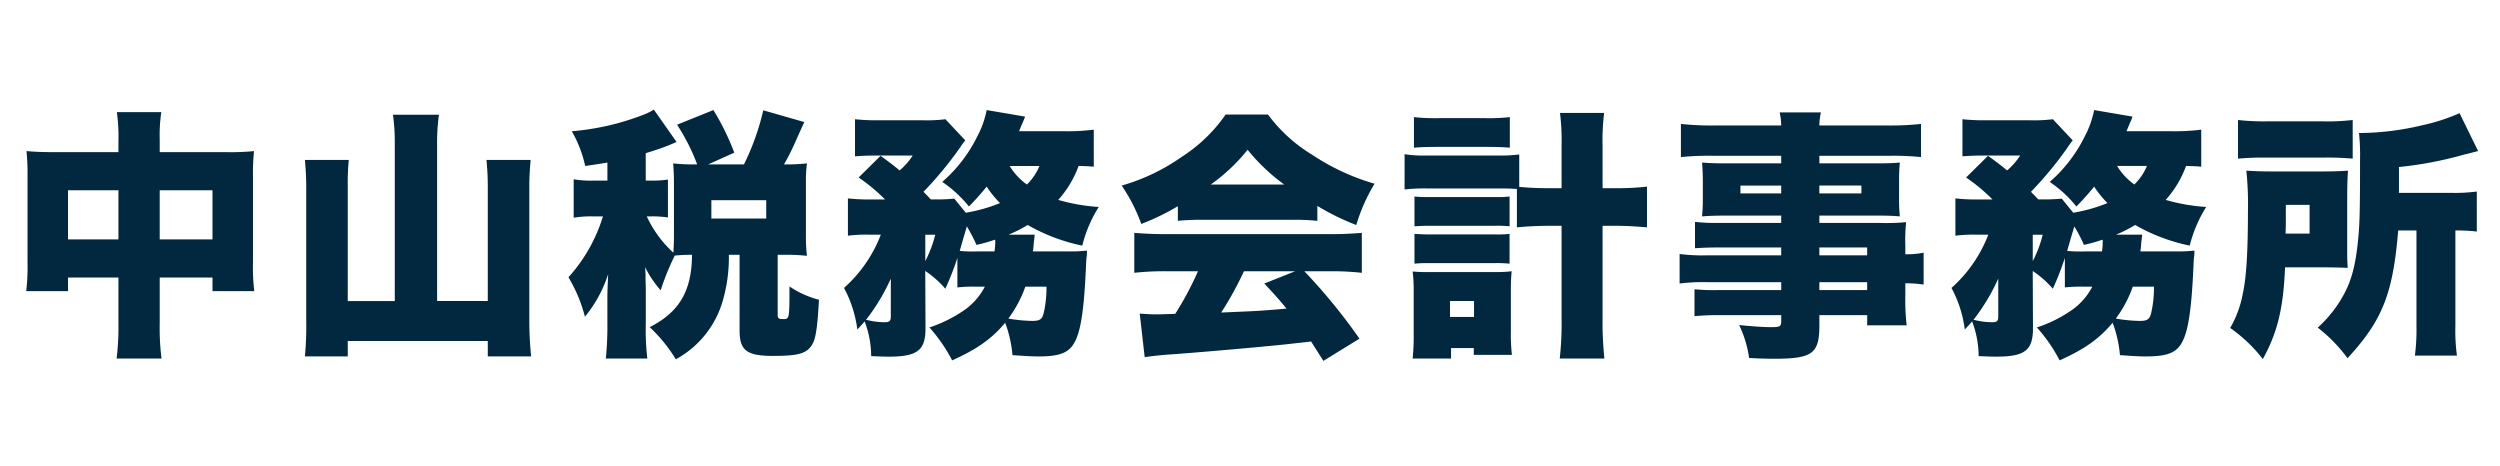
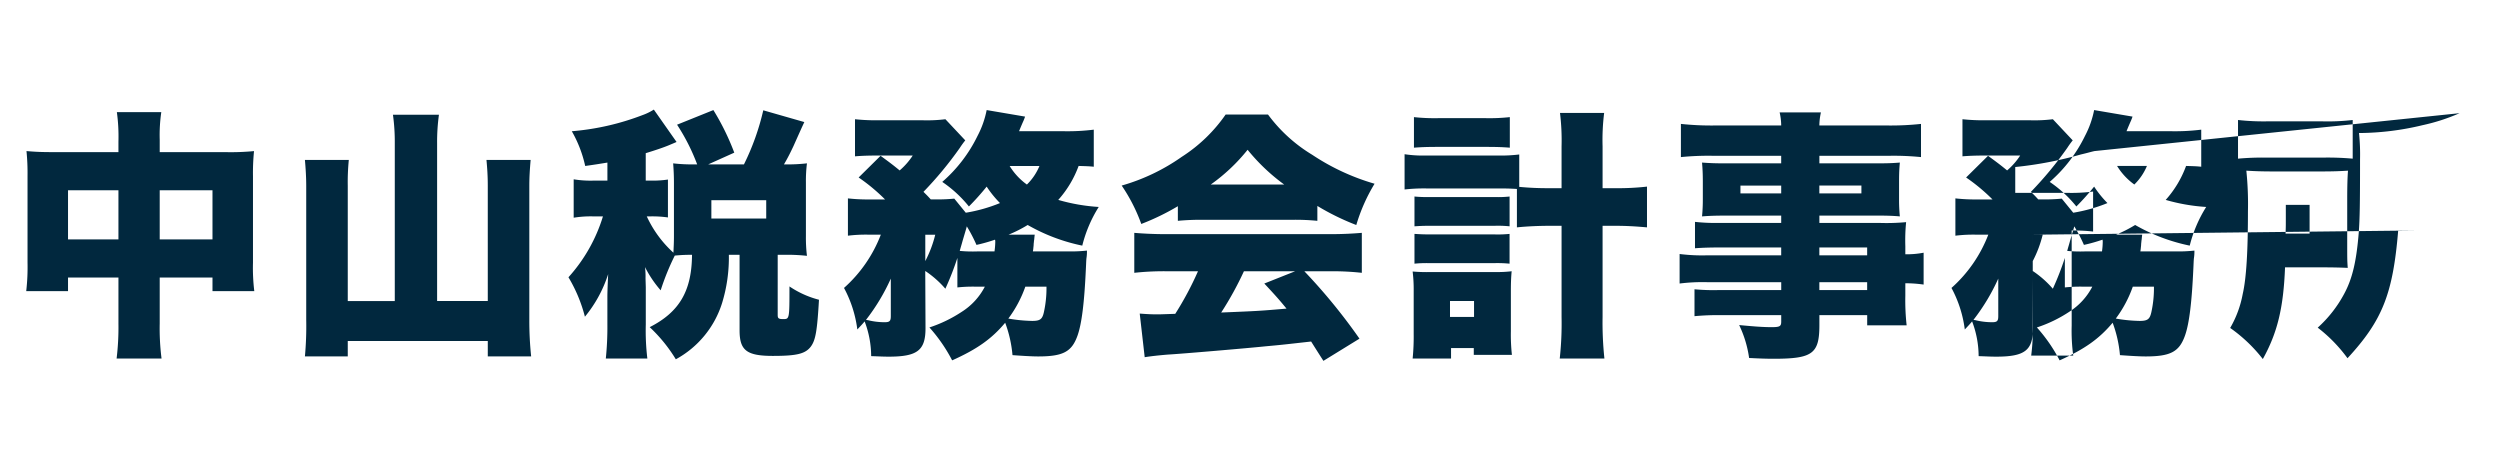
<svg xmlns="http://www.w3.org/2000/svg" width="402" height="75" viewBox="0 0 402 75">
  <defs>
    <style>
      .cls-1 {
        fill: #01283e;
        fill-rule: evenodd;
      }
    </style>
  </defs>
-   <path id="中山税務会計事務所" class="cls-1" d="M19.045,24.462H8.628c-1.974,0-2.857-.042-4.369-0.168a35.86,35.86,0,0,1,.168,3.991V42.231a33.726,33.726,0,0,1-.21,4.579h6.721V44.625h8.107v7.393a41.723,41.723,0,0,1-.294,5.629h7.225a38.548,38.548,0,0,1-.294-5.629V44.625h8.486V46.81h6.721a31.178,31.178,0,0,1-.21-4.579v-13.9a35.247,35.247,0,0,1,.168-4.033,39.366,39.366,0,0,1-4.411.168H25.683V22.487a25.609,25.609,0,0,1,.252-4.453H18.793a28.864,28.864,0,0,1,.252,4.747v1.68Zm0,6.133v7.9H10.938v-7.9h8.107Zm6.637,7.9v-7.9h8.486v7.9H25.683Zm37.8,9.914H55.92V29.881a36.274,36.274,0,0,1,.168-4.159H49.031c0.126,1.386.21,2.815,0.21,4.2v21.55a53.434,53.434,0,0,1-.21,5.839H55.92V54.833H78.436v2.478h6.973a55.143,55.143,0,0,1-.294-5.881V29.881c0-1.386.084-2.689,0.21-4.159h-7.1c0.126,1.344.21,2.6,0.21,4.117V48.406H70.287V23.033a31.854,31.854,0,0,1,.294-4.579H63.187a31.869,31.869,0,0,1,.294,4.579V48.406Zm55.442-7.435v12.14c0,3.235,1.135,4.117,5.377,4.117,3.823,0,5.209-.336,6.091-1.512,0.757-1.05,1.009-2.478,1.3-7.519a15.256,15.256,0,0,1-4.747-2.142c0,5.251,0,5.251-1.008,5.251-0.757,0-.883-0.126-0.883-0.672V40.97h1.219a29.367,29.367,0,0,1,3.486.168,24.032,24.032,0,0,1-.168-3.193v-8.57a22.719,22.719,0,0,1,.168-3.109,28.243,28.243,0,0,1-3.7.168c0.672-1.134,1.092-2.016,1.512-2.9,1.26-2.815,1.26-2.815,1.764-3.907l-6.6-1.89a39.363,39.363,0,0,1-3.109,8.7h-5.755l4.2-1.89a39.474,39.474,0,0,0-3.36-6.847l-5.839,2.352a32.439,32.439,0,0,1,3.234,6.385h-0.462a27.477,27.477,0,0,1-3.4-.168c0.084,1.092.126,2.1,0.126,3.151v8.528c0,1.05-.042,1.764-0.084,2.688a18.165,18.165,0,0,1-4.284-5.839h0.462a17.777,17.777,0,0,1,2.94.168V28.872a17.141,17.141,0,0,1-2.94.168h-0.63V24.63c1.386-.42,2.9-0.924,3.78-1.3,0.8-.336.8-0.336,1.177-0.5l-3.655-5.209a9,9,0,0,1-1.806.882,40.928,40.928,0,0,1-11.384,2.6A19.738,19.738,0,0,1,94.1,26.688c1.806-.252,2.268-0.336,3.571-0.546v2.9H95.441a16.546,16.546,0,0,1-3.193-.21v6.175a17.083,17.083,0,0,1,3.193-.21h1.512a25.874,25.874,0,0,1-5.545,9.788,23.817,23.817,0,0,1,2.646,6.343,20.755,20.755,0,0,0,3.739-6.847c-0.042.924-.126,2.688-0.126,3.655v4.453a49.171,49.171,0,0,1-.252,5.461h6.68a37.505,37.505,0,0,1-.252-5.461V46.179L103.8,44.751a11.846,11.846,0,0,0-.084-1.806,18.064,18.064,0,0,0,2.52,3.739,39.8,39.8,0,0,1,2.269-5.587c0.966-.084,1.638-0.126,2.772-0.126-0.042,5.8-2.016,9.2-6.805,11.636a24.454,24.454,0,0,1,4.2,5.167,15.606,15.606,0,0,0,7.435-9.032A24.913,24.913,0,0,0,117.2,40.97h1.722Zm-4.536-8.779h8.821v2.941h-8.821v-2.94ZM158.36,46.1a10.464,10.464,0,0,1-3.7,4.033,21.511,21.511,0,0,1-5.209,2.52,25.537,25.537,0,0,1,3.655,5.293c4.032-1.806,6.385-3.487,8.527-6.049a19.72,19.72,0,0,1,1.176,5.209c1.723,0.126,3.193.21,4.117,0.21,4.033,0,5.419-.756,6.343-3.361,0.672-1.89,1.092-5.251,1.344-10.8,0.042-.8.042-1.092,0.084-1.6a6.794,6.794,0,0,0,.084-1.26,23.357,23.357,0,0,1-3.15.126H166.09a5.755,5.755,0,0,0,.084-0.672,3.9,3.9,0,0,0,.042-0.546c0.042-.294.042-0.5,0.084-0.672,0.042-.462.042-0.462,0.084-0.8h-4.2a21,21,0,0,0,3.067-1.554,29.537,29.537,0,0,0,8.779,3.319,21.178,21.178,0,0,1,2.647-6.217,30.008,30.008,0,0,1-6.511-1.134,16.908,16.908,0,0,0,3.276-5.461c1.3,0.042,1.638.042,2.437,0.126V20.849a34.083,34.083,0,0,1-4.747.252h-7.268c0.252-.63.631-1.512,0.715-1.68,0.168-.42.168-0.42,0.252-0.672l-6.175-1.05a15.1,15.1,0,0,1-1.471,4.159,23.25,23.25,0,0,1-5.671,7.393A19.519,19.519,0,0,1,155.8,33.2a39.255,39.255,0,0,0,2.857-3.193,16.923,16.923,0,0,0,2.142,2.646,25.282,25.282,0,0,1-5.5,1.554l-1.848-2.268a28.288,28.288,0,0,1-3.109.126h-0.672c-0.5-.546-0.5-0.546-1.176-1.218a58.652,58.652,0,0,0,5.839-7.057,13.513,13.513,0,0,1,.882-1.218l-3.193-3.4a24.061,24.061,0,0,1-3.7.168h-6.932a32.415,32.415,0,0,1-3.906-.168v5.965c1.008-.084,2.184-0.126,3.4-0.126h5.881a11.166,11.166,0,0,1-2.1,2.394c-1.176-.966-1.638-1.3-3.067-2.352l-3.528,3.487a29.583,29.583,0,0,1,4.243,3.529H140a29.192,29.192,0,0,1-3.654-.168V37.9a23.762,23.762,0,0,1,3.276-.168h2.016a21.981,21.981,0,0,1-5.923,8.569,19.1,19.1,0,0,1,2.143,6.679c0.588-.63.8-0.84,1.176-1.3a15.889,15.889,0,0,1,1.05,5.587c1.3,0.042,1.891.084,2.815,0.084,4.621,0,5.923-1.008,5.923-4.579l-0.042-9.2a15.908,15.908,0,0,1,3.234,2.856,45.671,45.671,0,0,0,1.933-4.957v4.747a23.31,23.31,0,0,1,2.73-.126h1.68Zm9.914,0a17.985,17.985,0,0,1-.42,4.117c-0.252,1.134-.63,1.386-1.89,1.386a24.7,24.7,0,0,1-3.823-.378,19.244,19.244,0,0,0,2.731-5.125h3.4Zm-11.132-5.671a21.5,21.5,0,0,1-2.814-.084c0.168-.63.294-1.008,0.462-1.638,0.588-1.974.588-1.974,0.672-2.31a24.5,24.5,0,0,1,1.554,2.983,26.4,26.4,0,0,0,2.983-.84,1.183,1.183,0,0,1,.042.336,12.025,12.025,0,0,1-.126,1.554h-2.773Zm10-13.736a8.917,8.917,0,0,1-2.016,2.983,10.3,10.3,0,0,1-2.773-2.983h4.789Zm-23.9,24.154c0,0.8-.21.966-1.008,0.966a11.179,11.179,0,0,1-2.521-.294c-0.126-.042-0.252-0.042-0.462-0.084a32.365,32.365,0,0,0,3.991-6.637v6.049Zm5.545-13.106h1.6a18.879,18.879,0,0,1-1.6,4.243V37.736ZM189.4,35.51a39.135,39.135,0,0,1,3.949-.168h14.492a36.348,36.348,0,0,1,3.991.168V33.115a39.089,39.089,0,0,0,6.259,3.067,28.088,28.088,0,0,1,2.941-6.637,36.276,36.276,0,0,1-10.04-4.663,24.684,24.684,0,0,1-7.1-6.469h-6.806a24.933,24.933,0,0,1-7.057,6.805,32,32,0,0,1-9.662,4.621,27.426,27.426,0,0,1,3.151,6.175,38.2,38.2,0,0,0,5.881-2.856V35.51Zm5.293-5.839a29.308,29.308,0,0,0,5.923-5.587,31.039,31.039,0,0,0,5.881,5.587h-11.8Zm-2.058,13.947a50.986,50.986,0,0,1-3.655,6.847c-2.478.084-2.478,0.084-2.941,0.084-0.924,0-1.68-.042-2.772-0.126l0.8,7.015c1.05-.168,2.227-0.294,3.7-0.42,1.764-.084,13.106-1.05,15.879-1.344,2.31-.21,2.31-0.21,7.183-0.756,1.008,1.6,1.008,1.6,1.974,3.109l5.8-3.571a92.169,92.169,0,0,0-8.863-10.838h4.158a43.025,43.025,0,0,1,5.083.252V37.442c-1.512.126-3.066,0.21-5.083,0.21h-26.38c-1.933,0-3.655-.084-5.125-0.21v6.427a43.8,43.8,0,0,1,5.125-.252h5.125Zm15.626,0L203.3,45.591c1.806,1.932,2.394,2.6,3.57,4.033C202.5,50,202.5,50,196.369,50.254a52.708,52.708,0,0,0,3.655-6.637h8.233Zm35.657-7.057c1.638-.168,3.528-0.252,5.377-0.252H251.1V50.968a52.016,52.016,0,0,1-.294,6.679h7.183a54.67,54.67,0,0,1-.294-6.679V36.308h1.933c1.848,0,3.318.084,5.209,0.252V30.007a41.7,41.7,0,0,1-5.167.252h-1.975V23.537a35.231,35.231,0,0,1,.252-5.377h-7.1a36.231,36.231,0,0,1,.252,5.377v6.721h-1.848a47.584,47.584,0,0,1-4.957-.21V24.84a24.126,24.126,0,0,1-3.445.168H229.3a19.523,19.523,0,0,1-3.444-.21v5.671A27.75,27.75,0,0,1,229.3,30.3h11.552c1.639,0,2.395.042,3.067,0.084V36.56ZM227.363,23.747c1.092-.084,2.1-0.126,3.865-0.126h7.729c1.764,0,2.772.042,3.823,0.126V18.833a30.061,30.061,0,0,1-3.823.168h-7.729a30.786,30.786,0,0,1-3.865-.168v4.915Zm0.084,12.644c0.672-.042,1.26-0.084,2.52-0.084h10.376a18.4,18.4,0,0,1,2.4.084V31.6a17.05,17.05,0,0,1-2.4.084H229.967a20.953,20.953,0,0,1-2.52-.084v4.789Zm0,6.007a19.809,19.809,0,0,1,2.436-.084h10.334a19.894,19.894,0,0,1,2.521.084V37.61a18.771,18.771,0,0,1-2.437.084H229.967c-1.26,0-1.806-.042-2.52-0.084V42.4Zm5.881,13.568h3.655v1.092h6.133a29.312,29.312,0,0,1-.168-3.781V46.726c0-1.26.042-2.226,0.126-3.109a18.5,18.5,0,0,1-2.563.126H230.177a26.4,26.4,0,0,1-3.024-.084,23.94,23.94,0,0,1,.168,3.109v6.889a35.866,35.866,0,0,1-.168,3.991h6.175v-1.68Zm-0.168-7.561h3.865v2.562H233.16V48.406Zm53.257-7.351h-11.8a29.132,29.132,0,0,1-4.536-.21v4.747a29.386,29.386,0,0,1,4.62-.21h11.72v1.26h-9.955a32.12,32.12,0,0,1-3.991-.126v4.327a40.043,40.043,0,0,1,4.2-.168h9.745v1.05c0,0.756-.252.882-1.554,0.882-1.47,0-2.982-.126-5.209-0.336a17.9,17.9,0,0,1,1.6,5.293c1.6,0.084,2.772.126,3.906,0.126,6.3,0,7.394-.8,7.394-5.419v-1.6h7.687v1.638h6.343a36.124,36.124,0,0,1-.21-4.747V45.549a20.333,20.333,0,0,1,2.941.21V40.634a14.123,14.123,0,0,1-2.941.252v-1.3a29.872,29.872,0,0,1,.126-3.865,33.86,33.86,0,0,1-4.285.126h-9.661V34.669h9.619c1.3,0,2.353.042,3.319,0.126a26.855,26.855,0,0,1-.126-2.857V29.166c0-1.344.042-2.058,0.126-3.025-1.008.084-1.89,0.126-3.613,0.126h-9.325V25.05h11.3a44.23,44.23,0,0,1,5.04.21V19.925a45.642,45.642,0,0,1-5.461.252H292.551a10.276,10.276,0,0,1,.252-2.1h-6.638a9.578,9.578,0,0,1,.252,2.1H275.79a45.947,45.947,0,0,1-5.5-.252V25.26a44.466,44.466,0,0,1,5.125-.21h11v1.218H277.47c-1.722,0-2.605-.042-3.781-0.126,0.084,1.008.126,1.848,0.126,3.025v2.772a28.577,28.577,0,0,1-.126,2.857c1.05-.084,2.143-0.126,3.655-0.126h9.073v1.176h-9.955a30.27,30.27,0,0,1-3.907-.168V39.92c1.134-.084,2.394-0.126,3.823-0.126h10.039v1.26Zm6.134,0v-1.26h7.687v1.26h-7.687Zm0,4.327h7.687v1.26h-7.687v-1.26Zm-6.134-15.543V31.1h-6.553v-1.26h6.553Zm6.134,0h6.763V31.1h-6.763v-1.26ZM336.44,46.1a10.464,10.464,0,0,1-3.7,4.033,21.511,21.511,0,0,1-5.209,2.52,25.537,25.537,0,0,1,3.655,5.293c4.032-1.806,6.385-3.487,8.527-6.049a19.72,19.72,0,0,1,1.176,5.209c1.723,0.126,3.193.21,4.117,0.21,4.033,0,5.419-.756,6.343-3.361,0.672-1.89,1.092-5.251,1.344-10.8,0.042-.8.042-1.092,0.084-1.6a6.794,6.794,0,0,0,.084-1.26,23.357,23.357,0,0,1-3.15.126H344.17a5.755,5.755,0,0,0,.084-0.672,3.9,3.9,0,0,0,.042-0.546c0.042-.294.042-0.5,0.084-0.672,0.042-.462.042-0.462,0.084-0.8h-4.2a20.951,20.951,0,0,0,3.067-1.554,29.537,29.537,0,0,0,8.779,3.319,21.178,21.178,0,0,1,2.647-6.217,30.008,30.008,0,0,1-6.511-1.134,16.908,16.908,0,0,0,3.276-5.461c1.3,0.042,1.638.042,2.437,0.126V20.849a34.083,34.083,0,0,1-4.747.252h-7.268c0.252-.63.631-1.512,0.715-1.68,0.168-.42.168-0.42,0.252-0.672l-6.175-1.05a15.1,15.1,0,0,1-1.471,4.159,23.25,23.25,0,0,1-5.671,7.393,19.519,19.519,0,0,1,4.285,3.949,39.255,39.255,0,0,0,2.857-3.193,16.923,16.923,0,0,0,2.142,2.646,25.282,25.282,0,0,1-5.5,1.554l-1.848-2.268a28.288,28.288,0,0,1-3.109.126h-0.672c-0.5-.546-0.5-0.546-1.176-1.218a58.652,58.652,0,0,0,5.839-7.057,13.513,13.513,0,0,1,.882-1.218l-3.193-3.4a24.061,24.061,0,0,1-3.7.168h-6.932a32.415,32.415,0,0,1-3.906-.168v5.965c1.008-.084,2.184-0.126,3.4-0.126h5.881a11.166,11.166,0,0,1-2.1,2.394c-1.176-.966-1.638-1.3-3.067-2.352l-3.528,3.487a29.583,29.583,0,0,1,4.243,3.529h-2.311a29.192,29.192,0,0,1-3.654-.168V37.9a23.762,23.762,0,0,1,3.276-.168h2.017a21.993,21.993,0,0,1-5.924,8.569,19.1,19.1,0,0,1,2.143,6.679c0.588-.63.8-0.84,1.176-1.3a15.889,15.889,0,0,1,1.05,5.587c1.3,0.042,1.891.084,2.815,0.084,4.621,0,5.923-1.008,5.923-4.579l-0.042-9.2a15.908,15.908,0,0,1,3.234,2.856,45.671,45.671,0,0,0,1.933-4.957v4.747a23.31,23.31,0,0,1,2.73-.126h1.68Zm9.914,0a17.985,17.985,0,0,1-.42,4.117c-0.252,1.134-.63,1.386-1.89,1.386a24.7,24.7,0,0,1-3.823-.378,19.244,19.244,0,0,0,2.731-5.125h3.4Zm-11.132-5.671a21.5,21.5,0,0,1-2.814-.084c0.168-.63.294-1.008,0.462-1.638,0.588-1.974.588-1.974,0.672-2.31a24.5,24.5,0,0,1,1.554,2.983,26.4,26.4,0,0,0,2.983-.84,1.183,1.183,0,0,1,.042.336A12.025,12.025,0,0,1,338,40.424h-2.773Zm10-13.736A8.917,8.917,0,0,1,343.2,29.67a10.3,10.3,0,0,1-2.773-2.983h4.789Zm-23.9,24.154c0,0.8-.21.966-1.008,0.966a11.179,11.179,0,0,1-2.521-.294c-0.126-.042-0.252-0.042-0.462-0.084a32.365,32.365,0,0,0,3.991-6.637v6.049Zm5.545-13.106h1.6a18.879,18.879,0,0,1-1.6,4.243V37.736Zm61.7-.672V52.355a32.239,32.239,0,0,1-.252,4.831h6.763a29.7,29.7,0,0,1-.252-4.831V37.064a27.346,27.346,0,0,1,3.445.168V30.8a27.48,27.48,0,0,1-4.243.21h-8.276V26.856a60.636,60.636,0,0,0,10.544-2.016c1.092-.252,1.3-0.336,2.185-0.546L395.5,18.2a30.91,30.91,0,0,1-5.965,1.932,44.381,44.381,0,0,1-10.208,1.26,32.624,32.624,0,0,1,.168,4.2c0,7.267-.042,9.62-0.21,11.846-0.378,4.579-1.008,7.351-2.352,9.83a19.992,19.992,0,0,1-4.243,5.419,24.118,24.118,0,0,1,4.789,4.915c5.629-6.091,7.309-10.376,8.149-20.542h2.941ZM359.873,25.512a44.1,44.1,0,0,1,4.663-.168h8.947a45.178,45.178,0,0,1,4.831.168V19.295a34.849,34.849,0,0,1-5.167.21h-8.191a37.166,37.166,0,0,1-5.083-.21v6.217Zm17.559,6.427c0-1.848.042-3.487,0.126-4.495-1.386.084-2.353,0.126-4.5,0.126h-7.309c-2.1,0-3.109-.042-4.537-0.126A52.373,52.373,0,0,1,361.469,34c0,6.385-.252,10.712-0.84,13.274a16.952,16.952,0,0,1-2.017,5.461,24.37,24.37,0,0,1,5.251,5c2.353-4.243,3.319-8.233,3.571-14.745h5.629c2.394,0,3.445.042,4.453,0.084-0.084-1.218-.084-1.428-0.084-3.739V31.939Zm-9.914,5.629c0.042-1.092.042-1.134,0.042-2.562V32.947h3.823v4.621h-3.865Z" />
+   <path id="中山税務会計事務所" class="cls-1" d="M19.045,24.462H8.628c-1.974,0-2.857-.042-4.369-0.168a35.86,35.86,0,0,1,.168,3.991V42.231a33.726,33.726,0,0,1-.21,4.579h6.721V44.625h8.107v7.393a41.723,41.723,0,0,1-.294,5.629h7.225a38.548,38.548,0,0,1-.294-5.629V44.625h8.486V46.81h6.721a31.178,31.178,0,0,1-.21-4.579v-13.9a35.247,35.247,0,0,1,.168-4.033,39.366,39.366,0,0,1-4.411.168H25.683V22.487a25.609,25.609,0,0,1,.252-4.453H18.793a28.864,28.864,0,0,1,.252,4.747v1.68Zm0,6.133v7.9H10.938v-7.9h8.107Zm6.637,7.9v-7.9h8.486v7.9H25.683Zm37.8,9.914H55.92V29.881a36.274,36.274,0,0,1,.168-4.159H49.031c0.126,1.386.21,2.815,0.21,4.2v21.55a53.434,53.434,0,0,1-.21,5.839H55.92V54.833H78.436v2.478h6.973a55.143,55.143,0,0,1-.294-5.881V29.881c0-1.386.084-2.689,0.21-4.159h-7.1c0.126,1.344.21,2.6,0.21,4.117V48.406H70.287V23.033a31.854,31.854,0,0,1,.294-4.579H63.187a31.869,31.869,0,0,1,.294,4.579V48.406Zm55.442-7.435v12.14c0,3.235,1.135,4.117,5.377,4.117,3.823,0,5.209-.336,6.091-1.512,0.757-1.05,1.009-2.478,1.3-7.519a15.256,15.256,0,0,1-4.747-2.142c0,5.251,0,5.251-1.008,5.251-0.757,0-.883-0.126-0.883-0.672V40.97h1.219a29.367,29.367,0,0,1,3.486.168,24.032,24.032,0,0,1-.168-3.193v-8.57a22.719,22.719,0,0,1,.168-3.109,28.243,28.243,0,0,1-3.7.168c0.672-1.134,1.092-2.016,1.512-2.9,1.26-2.815,1.26-2.815,1.764-3.907l-6.6-1.89a39.363,39.363,0,0,1-3.109,8.7h-5.755l4.2-1.89a39.474,39.474,0,0,0-3.36-6.847l-5.839,2.352a32.439,32.439,0,0,1,3.234,6.385h-0.462a27.477,27.477,0,0,1-3.4-.168c0.084,1.092.126,2.1,0.126,3.151v8.528c0,1.05-.042,1.764-0.084,2.688a18.165,18.165,0,0,1-4.284-5.839h0.462a17.777,17.777,0,0,1,2.94.168V28.872a17.141,17.141,0,0,1-2.94.168h-0.63V24.63c1.386-.42,2.9-0.924,3.78-1.3,0.8-.336.8-0.336,1.177-0.5l-3.655-5.209a9,9,0,0,1-1.806.882,40.928,40.928,0,0,1-11.384,2.6A19.738,19.738,0,0,1,94.1,26.688c1.806-.252,2.268-0.336,3.571-0.546v2.9H95.441a16.546,16.546,0,0,1-3.193-.21v6.175a17.083,17.083,0,0,1,3.193-.21h1.512a25.874,25.874,0,0,1-5.545,9.788,23.817,23.817,0,0,1,2.646,6.343,20.755,20.755,0,0,0,3.739-6.847c-0.042.924-.126,2.688-0.126,3.655v4.453a49.171,49.171,0,0,1-.252,5.461h6.68a37.505,37.505,0,0,1-.252-5.461V46.179L103.8,44.751a11.846,11.846,0,0,0-.084-1.806,18.064,18.064,0,0,0,2.52,3.739,39.8,39.8,0,0,1,2.269-5.587c0.966-.084,1.638-0.126,2.772-0.126-0.042,5.8-2.016,9.2-6.805,11.636a24.454,24.454,0,0,1,4.2,5.167,15.606,15.606,0,0,0,7.435-9.032A24.913,24.913,0,0,0,117.2,40.97h1.722Zm-4.536-8.779h8.821v2.941h-8.821v-2.94ZM158.36,46.1a10.464,10.464,0,0,1-3.7,4.033,21.511,21.511,0,0,1-5.209,2.52,25.537,25.537,0,0,1,3.655,5.293c4.032-1.806,6.385-3.487,8.527-6.049a19.72,19.72,0,0,1,1.176,5.209c1.723,0.126,3.193.21,4.117,0.21,4.033,0,5.419-.756,6.343-3.361,0.672-1.89,1.092-5.251,1.344-10.8,0.042-.8.042-1.092,0.084-1.6a6.794,6.794,0,0,0,.084-1.26,23.357,23.357,0,0,1-3.15.126H166.09a5.755,5.755,0,0,0,.084-0.672,3.9,3.9,0,0,0,.042-0.546c0.042-.294.042-0.5,0.084-0.672,0.042-.462.042-0.462,0.084-0.8h-4.2a21,21,0,0,0,3.067-1.554,29.537,29.537,0,0,0,8.779,3.319,21.178,21.178,0,0,1,2.647-6.217,30.008,30.008,0,0,1-6.511-1.134,16.908,16.908,0,0,0,3.276-5.461c1.3,0.042,1.638.042,2.437,0.126V20.849a34.083,34.083,0,0,1-4.747.252h-7.268c0.252-.63.631-1.512,0.715-1.68,0.168-.42.168-0.42,0.252-0.672l-6.175-1.05a15.1,15.1,0,0,1-1.471,4.159,23.25,23.25,0,0,1-5.671,7.393A19.519,19.519,0,0,1,155.8,33.2a39.255,39.255,0,0,0,2.857-3.193,16.923,16.923,0,0,0,2.142,2.646,25.282,25.282,0,0,1-5.5,1.554l-1.848-2.268a28.288,28.288,0,0,1-3.109.126h-0.672c-0.5-.546-0.5-0.546-1.176-1.218a58.652,58.652,0,0,0,5.839-7.057,13.513,13.513,0,0,1,.882-1.218l-3.193-3.4a24.061,24.061,0,0,1-3.7.168h-6.932a32.415,32.415,0,0,1-3.906-.168v5.965c1.008-.084,2.184-0.126,3.4-0.126h5.881a11.166,11.166,0,0,1-2.1,2.394c-1.176-.966-1.638-1.3-3.067-2.352l-3.528,3.487a29.583,29.583,0,0,1,4.243,3.529H140a29.192,29.192,0,0,1-3.654-.168V37.9a23.762,23.762,0,0,1,3.276-.168h2.016a21.981,21.981,0,0,1-5.923,8.569,19.1,19.1,0,0,1,2.143,6.679c0.588-.63.8-0.84,1.176-1.3a15.889,15.889,0,0,1,1.05,5.587c1.3,0.042,1.891.084,2.815,0.084,4.621,0,5.923-1.008,5.923-4.579l-0.042-9.2a15.908,15.908,0,0,1,3.234,2.856,45.671,45.671,0,0,0,1.933-4.957v4.747a23.31,23.31,0,0,1,2.73-.126h1.68Zm9.914,0a17.985,17.985,0,0,1-.42,4.117c-0.252,1.134-.63,1.386-1.89,1.386a24.7,24.7,0,0,1-3.823-.378,19.244,19.244,0,0,0,2.731-5.125h3.4Zm-11.132-5.671a21.5,21.5,0,0,1-2.814-.084c0.168-.63.294-1.008,0.462-1.638,0.588-1.974.588-1.974,0.672-2.31a24.5,24.5,0,0,1,1.554,2.983,26.4,26.4,0,0,0,2.983-.84,1.183,1.183,0,0,1,.042.336,12.025,12.025,0,0,1-.126,1.554h-2.773Zm10-13.736a8.917,8.917,0,0,1-2.016,2.983,10.3,10.3,0,0,1-2.773-2.983h4.789Zm-23.9,24.154c0,0.8-.21.966-1.008,0.966a11.179,11.179,0,0,1-2.521-.294c-0.126-.042-0.252-0.042-0.462-0.084a32.365,32.365,0,0,0,3.991-6.637v6.049Zm5.545-13.106h1.6a18.879,18.879,0,0,1-1.6,4.243V37.736ZM189.4,35.51a39.135,39.135,0,0,1,3.949-.168h14.492a36.348,36.348,0,0,1,3.991.168V33.115a39.089,39.089,0,0,0,6.259,3.067,28.088,28.088,0,0,1,2.941-6.637,36.276,36.276,0,0,1-10.04-4.663,24.684,24.684,0,0,1-7.1-6.469h-6.806a24.933,24.933,0,0,1-7.057,6.805,32,32,0,0,1-9.662,4.621,27.426,27.426,0,0,1,3.151,6.175,38.2,38.2,0,0,0,5.881-2.856V35.51Zm5.293-5.839a29.308,29.308,0,0,0,5.923-5.587,31.039,31.039,0,0,0,5.881,5.587h-11.8Zm-2.058,13.947a50.986,50.986,0,0,1-3.655,6.847c-2.478.084-2.478,0.084-2.941,0.084-0.924,0-1.68-.042-2.772-0.126l0.8,7.015c1.05-.168,2.227-0.294,3.7-0.42,1.764-.084,13.106-1.05,15.879-1.344,2.31-.21,2.31-0.21,7.183-0.756,1.008,1.6,1.008,1.6,1.974,3.109l5.8-3.571a92.169,92.169,0,0,0-8.863-10.838h4.158a43.025,43.025,0,0,1,5.083.252V37.442c-1.512.126-3.066,0.21-5.083,0.21h-26.38c-1.933,0-3.655-.084-5.125-0.21v6.427a43.8,43.8,0,0,1,5.125-.252h5.125Zm15.626,0L203.3,45.591c1.806,1.932,2.394,2.6,3.57,4.033C202.5,50,202.5,50,196.369,50.254a52.708,52.708,0,0,0,3.655-6.637h8.233Zm35.657-7.057c1.638-.168,3.528-0.252,5.377-0.252H251.1V50.968a52.016,52.016,0,0,1-.294,6.679h7.183a54.67,54.67,0,0,1-.294-6.679V36.308h1.933c1.848,0,3.318.084,5.209,0.252V30.007a41.7,41.7,0,0,1-5.167.252h-1.975V23.537a35.231,35.231,0,0,1,.252-5.377h-7.1a36.231,36.231,0,0,1,.252,5.377v6.721h-1.848a47.584,47.584,0,0,1-4.957-.21V24.84a24.126,24.126,0,0,1-3.445.168H229.3a19.523,19.523,0,0,1-3.444-.21v5.671A27.75,27.75,0,0,1,229.3,30.3h11.552c1.639,0,2.395.042,3.067,0.084V36.56ZM227.363,23.747c1.092-.084,2.1-0.126,3.865-0.126h7.729c1.764,0,2.772.042,3.823,0.126V18.833a30.061,30.061,0,0,1-3.823.168h-7.729a30.786,30.786,0,0,1-3.865-.168v4.915Zm0.084,12.644c0.672-.042,1.26-0.084,2.52-0.084h10.376a18.4,18.4,0,0,1,2.4.084V31.6a17.05,17.05,0,0,1-2.4.084H229.967a20.953,20.953,0,0,1-2.52-.084v4.789Zm0,6.007a19.809,19.809,0,0,1,2.436-.084h10.334a19.894,19.894,0,0,1,2.521.084V37.61a18.771,18.771,0,0,1-2.437.084H229.967c-1.26,0-1.806-.042-2.52-0.084V42.4Zm5.881,13.568h3.655v1.092h6.133a29.312,29.312,0,0,1-.168-3.781V46.726c0-1.26.042-2.226,0.126-3.109a18.5,18.5,0,0,1-2.563.126H230.177a26.4,26.4,0,0,1-3.024-.084,23.94,23.94,0,0,1,.168,3.109v6.889a35.866,35.866,0,0,1-.168,3.991h6.175v-1.68Zm-0.168-7.561h3.865v2.562H233.16V48.406Zm53.257-7.351h-11.8a29.132,29.132,0,0,1-4.536-.21v4.747a29.386,29.386,0,0,1,4.62-.21h11.72v1.26h-9.955a32.12,32.12,0,0,1-3.991-.126v4.327a40.043,40.043,0,0,1,4.2-.168h9.745v1.05c0,0.756-.252.882-1.554,0.882-1.47,0-2.982-.126-5.209-0.336a17.9,17.9,0,0,1,1.6,5.293c1.6,0.084,2.772.126,3.906,0.126,6.3,0,7.394-.8,7.394-5.419v-1.6h7.687v1.638h6.343a36.124,36.124,0,0,1-.21-4.747V45.549a20.333,20.333,0,0,1,2.941.21V40.634a14.123,14.123,0,0,1-2.941.252v-1.3a29.872,29.872,0,0,1,.126-3.865,33.86,33.86,0,0,1-4.285.126h-9.661V34.669h9.619c1.3,0,2.353.042,3.319,0.126a26.855,26.855,0,0,1-.126-2.857V29.166c0-1.344.042-2.058,0.126-3.025-1.008.084-1.89,0.126-3.613,0.126h-9.325V25.05h11.3a44.23,44.23,0,0,1,5.04.21V19.925a45.642,45.642,0,0,1-5.461.252H292.551a10.276,10.276,0,0,1,.252-2.1h-6.638a9.578,9.578,0,0,1,.252,2.1H275.79a45.947,45.947,0,0,1-5.5-.252V25.26a44.466,44.466,0,0,1,5.125-.21h11v1.218H277.47c-1.722,0-2.605-.042-3.781-0.126,0.084,1.008.126,1.848,0.126,3.025v2.772a28.577,28.577,0,0,1-.126,2.857c1.05-.084,2.143-0.126,3.655-0.126h9.073v1.176h-9.955a30.27,30.27,0,0,1-3.907-.168V39.92c1.134-.084,2.394-0.126,3.823-0.126h10.039v1.26Zm6.134,0v-1.26h7.687v1.26h-7.687Zm0,4.327h7.687v1.26h-7.687v-1.26Zm-6.134-15.543V31.1h-6.553v-1.26h6.553Zm6.134,0h6.763V31.1h-6.763v-1.26ZM336.44,46.1a10.464,10.464,0,0,1-3.7,4.033,21.511,21.511,0,0,1-5.209,2.52,25.537,25.537,0,0,1,3.655,5.293c4.032-1.806,6.385-3.487,8.527-6.049a19.72,19.72,0,0,1,1.176,5.209c1.723,0.126,3.193.21,4.117,0.21,4.033,0,5.419-.756,6.343-3.361,0.672-1.89,1.092-5.251,1.344-10.8,0.042-.8.042-1.092,0.084-1.6a6.794,6.794,0,0,0,.084-1.26,23.357,23.357,0,0,1-3.15.126H344.17a5.755,5.755,0,0,0,.084-0.672,3.9,3.9,0,0,0,.042-0.546c0.042-.294.042-0.5,0.084-0.672,0.042-.462.042-0.462,0.084-0.8h-4.2a20.951,20.951,0,0,0,3.067-1.554,29.537,29.537,0,0,0,8.779,3.319,21.178,21.178,0,0,1,2.647-6.217,30.008,30.008,0,0,1-6.511-1.134,16.908,16.908,0,0,0,3.276-5.461c1.3,0.042,1.638.042,2.437,0.126V20.849a34.083,34.083,0,0,1-4.747.252h-7.268c0.252-.63.631-1.512,0.715-1.68,0.168-.42.168-0.42,0.252-0.672l-6.175-1.05a15.1,15.1,0,0,1-1.471,4.159,23.25,23.25,0,0,1-5.671,7.393,19.519,19.519,0,0,1,4.285,3.949,39.255,39.255,0,0,0,2.857-3.193,16.923,16.923,0,0,0,2.142,2.646,25.282,25.282,0,0,1-5.5,1.554l-1.848-2.268a28.288,28.288,0,0,1-3.109.126h-0.672c-0.5-.546-0.5-0.546-1.176-1.218a58.652,58.652,0,0,0,5.839-7.057,13.513,13.513,0,0,1,.882-1.218l-3.193-3.4a24.061,24.061,0,0,1-3.7.168h-6.932a32.415,32.415,0,0,1-3.906-.168v5.965c1.008-.084,2.184-0.126,3.4-0.126h5.881a11.166,11.166,0,0,1-2.1,2.394c-1.176-.966-1.638-1.3-3.067-2.352l-3.528,3.487a29.583,29.583,0,0,1,4.243,3.529h-2.311a29.192,29.192,0,0,1-3.654-.168V37.9a23.762,23.762,0,0,1,3.276-.168h2.017a21.993,21.993,0,0,1-5.924,8.569,19.1,19.1,0,0,1,2.143,6.679c0.588-.63.8-0.84,1.176-1.3a15.889,15.889,0,0,1,1.05,5.587c1.3,0.042,1.891.084,2.815,0.084,4.621,0,5.923-1.008,5.923-4.579l-0.042-9.2a15.908,15.908,0,0,1,3.234,2.856,45.671,45.671,0,0,0,1.933-4.957v4.747a23.31,23.31,0,0,1,2.73-.126h1.68Zm9.914,0a17.985,17.985,0,0,1-.42,4.117c-0.252,1.134-.63,1.386-1.89,1.386a24.7,24.7,0,0,1-3.823-.378,19.244,19.244,0,0,0,2.731-5.125h3.4Zm-11.132-5.671a21.5,21.5,0,0,1-2.814-.084c0.168-.63.294-1.008,0.462-1.638,0.588-1.974.588-1.974,0.672-2.31a24.5,24.5,0,0,1,1.554,2.983,26.4,26.4,0,0,0,2.983-.84,1.183,1.183,0,0,1,.042.336A12.025,12.025,0,0,1,338,40.424h-2.773Zm10-13.736A8.917,8.917,0,0,1,343.2,29.67a10.3,10.3,0,0,1-2.773-2.983h4.789Zm-23.9,24.154c0,0.8-.21.966-1.008,0.966a11.179,11.179,0,0,1-2.521-.294c-0.126-.042-0.252-0.042-0.462-0.084a32.365,32.365,0,0,0,3.991-6.637v6.049Zm5.545-13.106h1.6a18.879,18.879,0,0,1-1.6,4.243V37.736ZV52.355a32.239,32.239,0,0,1-.252,4.831h6.763a29.7,29.7,0,0,1-.252-4.831V37.064a27.346,27.346,0,0,1,3.445.168V30.8a27.48,27.48,0,0,1-4.243.21h-8.276V26.856a60.636,60.636,0,0,0,10.544-2.016c1.092-.252,1.3-0.336,2.185-0.546L395.5,18.2a30.91,30.91,0,0,1-5.965,1.932,44.381,44.381,0,0,1-10.208,1.26,32.624,32.624,0,0,1,.168,4.2c0,7.267-.042,9.62-0.21,11.846-0.378,4.579-1.008,7.351-2.352,9.83a19.992,19.992,0,0,1-4.243,5.419,24.118,24.118,0,0,1,4.789,4.915c5.629-6.091,7.309-10.376,8.149-20.542h2.941ZM359.873,25.512a44.1,44.1,0,0,1,4.663-.168h8.947a45.178,45.178,0,0,1,4.831.168V19.295a34.849,34.849,0,0,1-5.167.21h-8.191a37.166,37.166,0,0,1-5.083-.21v6.217Zm17.559,6.427c0-1.848.042-3.487,0.126-4.495-1.386.084-2.353,0.126-4.5,0.126h-7.309c-2.1,0-3.109-.042-4.537-0.126A52.373,52.373,0,0,1,361.469,34c0,6.385-.252,10.712-0.84,13.274a16.952,16.952,0,0,1-2.017,5.461,24.37,24.37,0,0,1,5.251,5c2.353-4.243,3.319-8.233,3.571-14.745h5.629c2.394,0,3.445.042,4.453,0.084-0.084-1.218-.084-1.428-0.084-3.739V31.939Zm-9.914,5.629c0.042-1.092.042-1.134,0.042-2.562V32.947h3.823v4.621h-3.865Z" />
</svg>